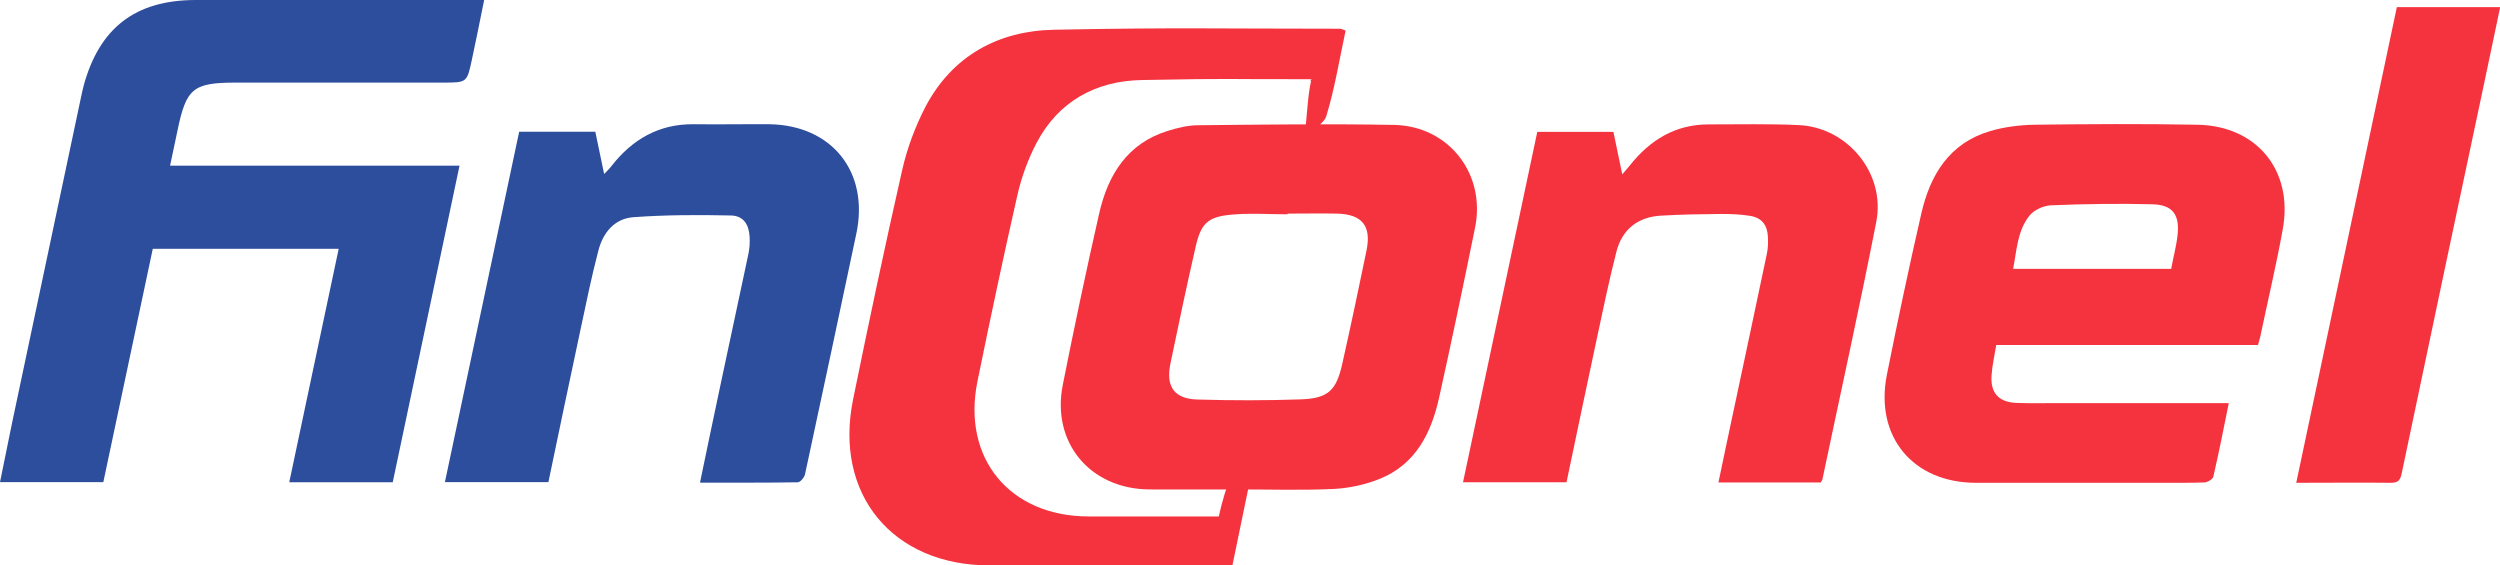
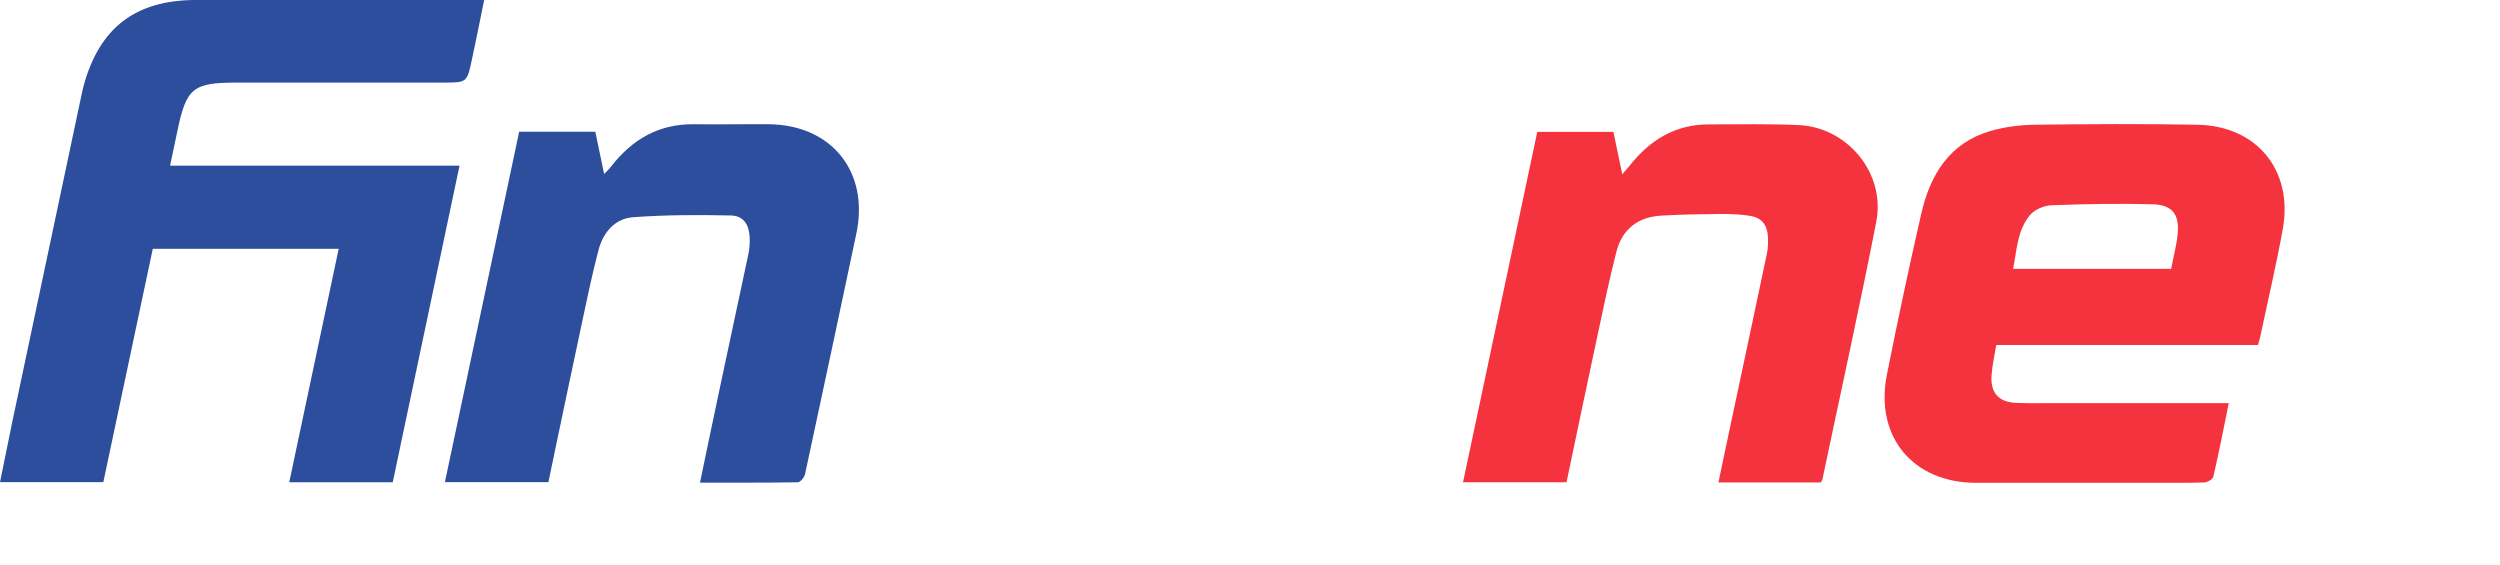
<svg xmlns="http://www.w3.org/2000/svg" id="Layer_1" viewBox="0 0 147.11 33.27">
  <defs>
    <style>.cls-1{fill:#f5333f;}.cls-1,.cls-2{stroke-width:0px;}.cls-2{fill:#2d4e9d;}</style>
  </defs>
-   <path class="cls-1" d="M79.18,1.8c-.2-.07-.26-.11-.32-.11-7.2,0-9.63-.08-16.83.06-3.28.06-6,1.53-7.58,4.55-.6,1.16-1.07,2.42-1.36,3.7-1.02,4.49-1.97,8.99-2.89,13.5-1.14,5.58,2.32,9.77,8.03,9.77,4.52,0,7.25,0,11.77,0h2.52c.55-2.67,1.1-5.3,1.67-8.08h-.81c-.54,1.76-1.3,3.47-1.66,5.2h-.4c-3.68,0-3.56,0-7.25,0-4.65,0-7.48-3.42-6.55-7.96.75-3.67,1.53-7.35,2.36-11,.24-1.04.62-2.07,1.11-3.01,1.29-2.46,3.5-3.66,6.18-3.71,5.86-.11,4.19-.04,10.06-.05.05,0-.24.03-.08.09-.24,1.1-.22,2.22-.41,3.31.44-.43,1.16-.74,1.31-1.24.5-1.64.77-3.35,1.13-5.01" />
  <path class="cls-2" d="M10.01,9.75h17.03c-1.32,6.25-2.62,12.44-3.93,18.63h-6.09c.97-4.59,1.93-9.14,2.91-13.74h-10.94c-.97,4.56-1.93,9.13-2.91,13.73H0c.24-1.19.48-2.36.72-3.53,1.34-6.33,2.68-12.66,4.02-18.99.06-.27.11-.54.18-.8C5.85,1.64,7.96.01,11.5,0c5.45,0,10.9,0,16.35,0h.64c-.25,1.21-.47,2.36-.72,3.5-.29,1.36-.29,1.36-1.69,1.36-4.06,0-8.11,0-12.17,0-2.56,0-2.95.33-3.47,2.84-.14.66-.28,1.31-.43,2.04" />
-   <path class="cls-1" d="M75.77,12.57s0,.03,0,.04c-1.1,0-2.2-.08-3.29.02-1.41.12-1.82.52-2.13,1.92-.52,2.28-1.01,4.57-1.48,6.86-.28,1.35.24,2.07,1.61,2.1,2.03.06,4.06.06,6.08-.01,1.58-.06,2.07-.51,2.42-2.07.5-2.22.97-4.45,1.43-6.68.3-1.45-.25-2.14-1.72-2.18-.97-.02-1.94,0-2.91,0M72.88,28.8c-1.75,0-3.51.01-5.26,0-3.48-.03-5.76-2.76-5.08-6.16.67-3.37,1.38-6.73,2.14-10.08.52-2.27,1.65-4.12,4.04-4.86.58-.18,1.19-.33,1.79-.33,3.84-.04,7.69-.09,11.53-.02,3.22.07,5.4,2.89,4.76,6.04-.68,3.35-1.38,6.69-2.12,10.02-.46,2.07-1.37,3.9-3.47,4.76-.84.34-1.78.55-2.69.6-1.88.09-3.76.03-5.64.03h0Z" />
  <path class="cls-1" d="M127.76,15.82c.13-.7.31-1.35.38-2.02.12-1.18-.3-1.75-1.49-1.78-1.98-.05-3.97-.02-5.95.06-.44.02-.99.26-1.26.59-.73.89-.76,2.03-.98,3.15h9.31ZM117.47,20.28c-.1.62-.24,1.22-.28,1.82-.07,1.04.44,1.58,1.5,1.61.82.03,1.65.01,2.47.01,3.08,0,6.17,0,9.25,0h.74c-.3,1.49-.58,2.91-.91,4.33-.03.15-.34.33-.53.34-1.01.03-2.03.02-3.04.02-3.46,0-6.93,0-10.39,0-3.71,0-5.97-2.71-5.25-6.35.63-3.16,1.3-6.32,2.02-9.46.52-2.3,1.65-4.18,4.07-4.89.82-.24,1.7-.35,2.55-.37,3.21-.04,6.42-.06,9.63,0,3.5.06,5.65,2.69,5.03,6.13-.38,2.11-.88,4.21-1.32,6.31-.04.16-.08.32-.14.52h-15.41Z" />
  <path class="cls-2" d="M30.56,7.75h4.47c.17.79.33,1.57.52,2.49.19-.2.33-.33.44-.48,1.23-1.57,2.79-2.47,4.83-2.45,1.48.02,2.96-.01,4.44,0,3.7.05,5.9,2.82,5.13,6.44-1,4.72-2,9.44-3.02,14.16-.04.18-.27.46-.42.47-1.9.03-3.8.02-5.76.02.43-2.07.85-4.08,1.28-6.1.52-2.45,1.05-4.9,1.57-7.36.07-.33.09-.67.07-1.01-.04-.73-.37-1.23-1.09-1.25-1.91-.04-3.83-.04-5.74.1-1.12.08-1.8.91-2.07,1.97-.39,1.49-.7,2.99-1.02,4.5-.65,3.03-1.28,6.06-1.92,9.12h-6.09c1.46-6.88,2.91-13.73,4.37-20.62" />
  <path class="cls-1" d="M90.46,7.76h4.48c.17.8.33,1.58.52,2.5.2-.24.33-.38.45-.53,1.19-1.5,2.69-2.42,4.66-2.41,1.75,0,3.51-.04,5.26.04,2.88.12,5.13,2.84,4.58,5.68-.99,5.07-2.11,10.11-3.17,15.16-.01.06-.06.11-.1.19h-6.02c.27-1.27.52-2.51.79-3.75.69-3.24,1.38-6.47,2.06-9.71.07-.33.08-.67.06-1.01-.04-.7-.37-1.11-1.06-1.22-.56-.09-1.13-.11-1.7-.11-1.18.01-2.36.03-3.54.1-1.35.08-2.27.8-2.61,2.11-.43,1.67-.78,3.37-1.14,5.05-.61,2.84-1.2,5.68-1.8,8.53h-6.09c1.46-6.9,2.91-13.75,4.37-20.62" />
-   <path class="cls-1" d="M141.03.42h6.09c-.3,1.45-.6,2.87-.9,4.28-1.64,7.73-3.28,15.45-4.9,23.18-.09.43-.25.53-.65.53-1.81-.02-3.63,0-5.55,0,1.98-9.35,3.95-18.65,5.92-27.99" />
</svg>